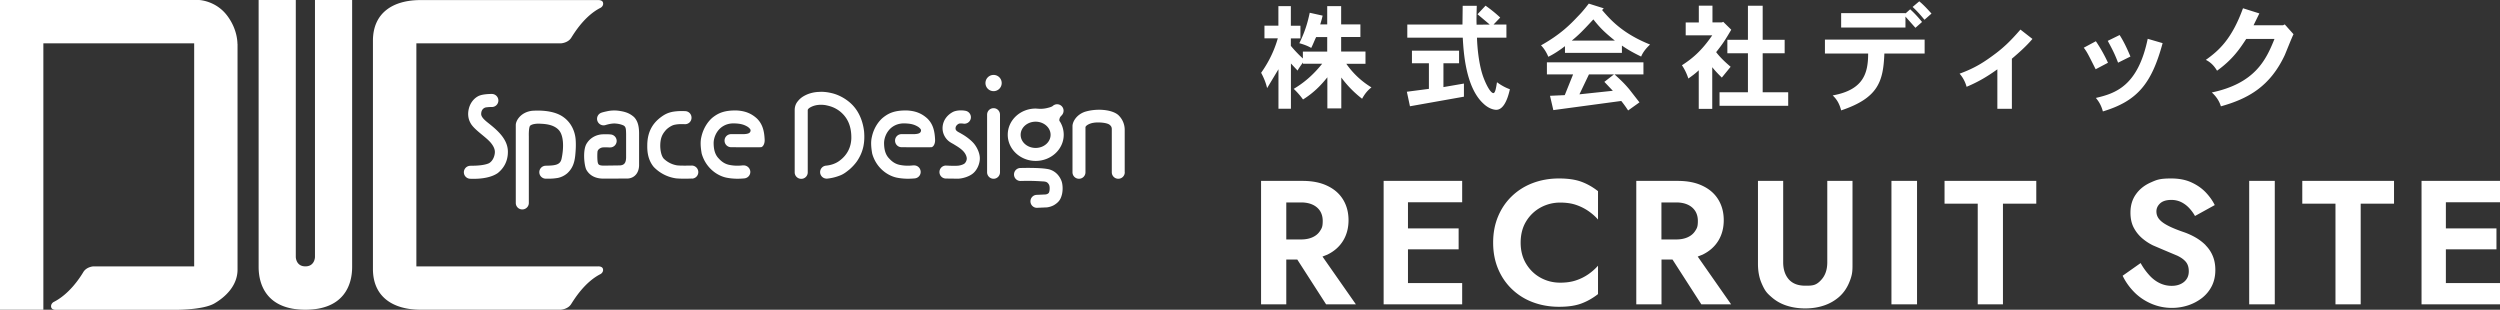
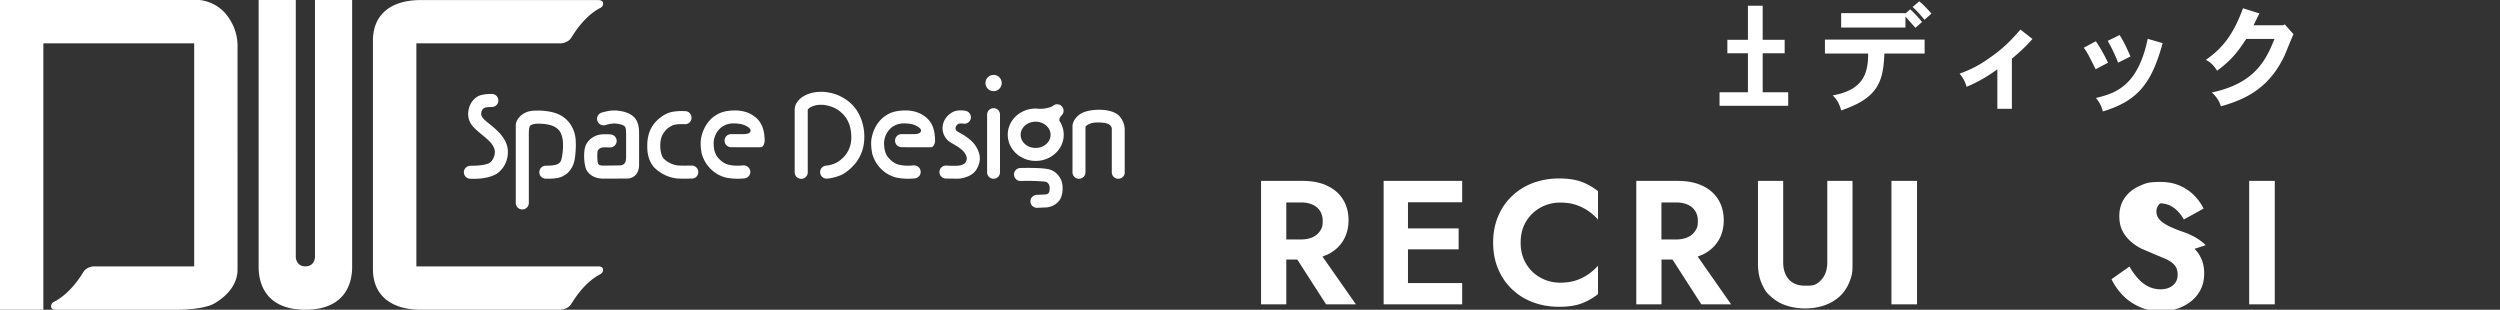
<svg xmlns="http://www.w3.org/2000/svg" viewBox="0 0 339 42">
  <rect x="0" y="0" width="339" height="42" fill="#333333" stroke="none" />
  <g fill="#fff">
    <path d="M135.83 11.26c0 .61-.49 1.1-1.1 1.1s-1.1-.49-1.1-1.1.49-1.1 1.1-1.1 1.1.49 1.1 1.1M32.2 5.96c-.01-.23 0-1.95-1.35-3.78C29.3.07 26.98 0 26.98 0H0v42h5.88V5.88h20.45v30.24H12.68s-.99.04-1.42.84c-.45.73-1.86 2.93-4.02 4.01 0 0-.4.25-.3.69.1.39.63.35.63.35h16.27s3.69.03 5.24-.87c1.54-.9 3.13-2.44 3.13-4.59V5.96zM42.71 0v34.86s-.02 1.26-1.3 1.26-1.3-1.26-1.3-1.26V0h-5.04v36.2c0 2.5 1.17 5.79 6.33 5.8h.03c5.16-.02 6.32-3.3 6.32-5.8V0zm38.44 36.12H56.46V5.88h19.58s.97-.04 1.42-.76c.46-.73 1.86-3.01 4.01-4.08 0 0 .41-.24.3-.68-.08-.37-.63-.35-.63-.35H57.07c-3.79-.01-6.5 1.73-6.5 5.52v30.94c0 3.79 2.71 5.53 6.5 5.53h18.96s.97-.05 1.42-.77c.46-.72 1.86-3 4.01-4.08 0 0 .41-.25.3-.68-.08-.37-.63-.35-.63-.35zm12.66-11.91c-.53.02-1.37.04-2.11-.02a5.2 5.2 0 0 1-3.06-1.56c-.84-1.02-.88-2.23-.87-2.93.01-2.01.9-3.07 1.75-3.74.59-.45 1.01-.66 1.68-.8.64-.11 1.2-.11 1.71-.09a.88.88 0 0 1 .86.9.87.87 0 0 1-.89.87c-.51-.02-.94-.02-1.41.08-.41.08-.98.47-1.23.78-.36.43-.71.92-.71 2.09 0 .35.08 1.43.58 1.82a3.34 3.34 0 0 0 1.68.81c.42.06 1.53.04 2.02.03a.89.89 0 0 1 .88.89.88.88 0 0 1-.88.88zm46.8 3.97c-.49 0-.88-.39-.88-.88s.39-.88.88-.88l1.13-.05c.24-.02.38-.11.47-.21.05-.07.11-.26.12-.47.03-.48-.07-.68-.23-.85-.19-.22-.45-.23-.84-.25a28 28 0 0 0-2.43-.06l-.45.01c-.49 0-.88-.39-.88-.88s.39-.88.88-.88c.72-.02 2.62-.04 3.61.13.79.11 1.57.64 1.95 1.63.17.45.21 1.22.06 1.83-.15.58-.35 1.01-1.09 1.45-.3.16-.59.25-.93.3l-1.38.06zm-12.35-3.97 1.7.02c.66-.04 1.35-.28 1.78-.57.75-.47 1.19-1.54 1.12-2.36-.05-.6-.36-1.31-.8-1.84-.49-.57-1.23-1.07-1.67-1.31-.46-.29-.96-.39-.78-.96.05-.16.26-.37.46-.43.09-.03.31-.03.53 0 .48.09.94-.21 1.04-.69a.894.894 0 0 0-.69-1.04c-.47-.09-1.07-.1-1.6.09-.41.18-1.09.63-1.39 1.44-.18.47-.3 1.32.27 2.13.28.4.61.61 1.03.83.61.39 1.67.91 1.83 1.89.04.3-.15.67-.35.8-.15.09-.36.18-.69.24-.41.07-1.38.02-1.78 0a.88.88 0 0 0-.88.88c0 .49.39.88.88.88zm-16.17.01a.881.881 0 0 1-.06-1.76c.52-.05 1.3-.23 1.93-.76.84-.65 1.44-1.64 1.48-2.94.03-1.88-.67-2.98-1.61-3.71-.71-.52-1.3-.67-1.87-.79-.76-.12-1.49-.04-2.1.31-.21.12-.33.26-.33.37v8.43c0 .49-.39.88-.88.88s-.89-.39-.89-.88v-8.43c0-.49.15-.89.43-1.22.26-.33.58-.59 1.03-.81.59-.3 1.3-.44 1.87-.45.49-.03.99.01 1.61.15 1.2.26 2.35.99 3.06 1.81.79.9 1.26 2.11 1.41 3.41.13 1.55-.13 2.78-.94 4-.29.42-.65.8-1.01 1.12-.49.4-.84.67-1.35.86a6.5 6.5 0 0 1-1.79.42zm-11.32-1.79c.48-.04.91.31.97.8.05.48-.31.91-.8.96-.72.07-1.57.08-2.49-.11-1.36-.31-2.78-1.43-3.3-3.25-.16-.91-.2-1.64-.04-2.28.3-1.34 1.04-2.22 1.53-2.62.79-.62 1.63-.98 3.26-.95 1.02.06 1.9.32 2.75 1.1.71.71.99 1.59 1.04 2.91.01.54-.24.93-.49.97-.19.02-3.48.01-4.06 0-.49 0-.89-.39-.89-.89s.4-.88.89-.88h1.73c.48-.03.91-.09.91-.53 0-.15-.26-.38-.4-.47-.53-.32-1.03-.45-1.98-.46-.62.02-1.13.19-1.61.56-.66.53-1 1.36-1.02 2.07 0 .8.14 1.58.7 2.14.39.43.86.77 1.54.88.59.11 1.17.11 1.75.04zm23.11 0c.49-.04.91.31.96.8.05.48-.3.91-.79.96-.72.07-1.57.08-2.49-.11-1.36-.31-2.78-1.43-3.29-3.25-.16-.91-.2-1.64-.04-2.28.29-1.34 1.03-2.22 1.53-2.62.78-.62 1.62-.98 3.25-.95 1.02.06 1.9.32 2.75 1.1.72.71.99 1.59 1.04 2.91.01.54-.24.93-.49.97-.19.02-3.48.01-4.06 0-.48 0-.88-.39-.88-.89a.87.87 0 0 1 .88-.88h1.73c.48-.03.91-.09.91-.53.01-.15-.26-.38-.4-.47-.53-.32-1.02-.45-1.98-.46-.61.02-1.13.19-1.61.56-.66.53-1 1.36-1.02 2.07 0 .8.14 1.58.7 2.14.39.43.86.77 1.54.88.6.11 1.17.11 1.75.04zM82.71 20c-.44-.03-.88-.03-1.05 0-.23.05-.57.22-.64.55-.05.55-.02 1.31.05 1.53.06.2.12.37.78.38l2.24-.03c.49-.05.82-.26.81-1.17v-3.09c-.02-.67 0-1.03-.45-1.2-.51-.21-1.11-.25-1.41-.21-.23.02-.54.08-.91.19-.46.16-.96-.09-1.12-.55s.08-.96.55-1.12c.11-.04.36-.11.7-.18a4.5 4.5 0 0 1 1.7-.07c.82.12 1.41.31 2.01.84.63.64.68 1.57.69 2.18v4.37c-.02.96-.55 1.71-1.52 1.79l-3.43.01c-1.23-.04-1.88-.61-2.22-1.24-.29-.66-.49-2.72.09-3.56.44-.69 1.11-1.06 1.84-1.18.22-.04 1.04-.05 1.36-.01a.89.89 0 0 1 .84.93c-.03.49-.45.86-.93.83zm-8.67 2.47c1.34-.02 1.96-.14 2.12-1 .29-1.36.32-3.11-.42-3.87-.7-.73-1.83-.79-2.4-.82-.65-.05-1.27.06-1.47.29-.2.28-.16 1.43-.16 1.43v9.02c0 .49-.4.88-.89.88s-.88-.39-.88-.88V16.95c0-.6.69-1.76 2.24-1.93 1.74-.11 3.19.16 4.12.79 1.17.78 1.68 2.03 1.76 3.13.05.7.02 1.37-.06 2.17-.11.99-.37 1.73-1.07 2.38a2.86 2.86 0 0 1-1.25.63c-.7.12-1.06.11-1.66.11-.49 0-.89-.39-.89-.88s.4-.88.89-.88zm-10.23 0c.86.02 1.94-.07 2.5-.34.64-.37.83-1.24.79-1.62-.03-.51-.43-1.05-.75-1.37-.71-.73-2.07-1.6-2.53-2.42-.4-.7-.39-1.39-.25-1.97.26-1.07 1.02-1.68 1.61-1.84.4-.12.99-.17 1.52-.17a.89.89 0 0 1 .88.89.88.88 0 0 1-.88.88c-.27 0-.37 0-.8.05-.17.03-.68.21-.65.97.06.43.58.85 1.01 1.19 1.18.94 2.58 2.13 2.61 3.81.02 1.41-.64 2.36-1.39 2.95-.79.54-2.06.82-3.69.76-.49 0-.89-.39-.89-.88s.4-.88.89-.88zm70.04.89v-7.81c0-.49.39-.88.88-.88s.87.39.87.88v7.81c0 .49-.39.88-.87.88a.88.88 0 0 1-.88-.88m9.85-6.9c-.05-.08-.11-.19.04-.55a1.5 1.5 0 0 1 .2-.24c.35-.34.38-.89.05-1.25a.876.876 0 0 0-1.25-.04c-.11.09-.39.18-.6.23a3.8 3.8 0 0 1-1.23.14l-.47-.03c-2.1 0-3.79 1.59-3.79 3.55s1.7 3.55 3.79 3.55 3.8-1.58 3.8-3.55c0-.66-.19-1.28-.53-1.81m-3.28 3.6c-1.12 0-2.03-.79-2.03-1.78s.91-1.78 2.03-1.78 2.03.8 2.03 1.78-.9 1.78-2.03 1.78m12.08 3.3v-5.82a2.74 2.74 0 0 0-.88-1.95c-.88-.76-2.97-.92-4.55-.42-1.1.4-1.62 1.29-1.65 1.9v6.29c0 .49.39.88.88.88s.88-.39.88-.88v-6.13c.08-.24.57-.5 1.09-.58.66-.11 1.8-.02 2.17.26.26.21.31.38.31.63v5.82c0 .49.39.88.88.88s.88-.39.88-.88zm27.48 11.17c.92-.45 1.63-1.07 2.13-1.88.49-.8.74-1.73.74-2.79s-.25-2-.74-2.8-1.2-1.42-2.13-1.86c-.93-.45-2.05-.67-3.37-.67H171v16.74h3.42v-6.08h1.49l3.91 6.08h4.04l-4.53-6.48zm-5.57-7.08h1.99c.61 0 1.13.1 1.57.3s.78.49 1.02.86q.36.57.36 1.35c0 .78-.12.98-.36 1.35-.24.38-.58.66-1.02.86s-.96.3-1.57.3h-1.99zm15.4-2.92h-2.2v16.74h10.65v-2.89h-7.35v-4.57h6.87v-2.84h-6.87v-3.54h7.35v-2.9h-7.35zm21.58-.33c-1.28 0-2.46.21-3.55.62s-2.04 1.01-2.85 1.79-1.43 1.7-1.87 2.76-.66 2.24-.66 3.53.22 2.47.66 3.53 1.06 1.98 1.87 2.76a8.2 8.2 0 0 0 2.85 1.79c1.09.41 2.28.62 3.55.62s2.24-.15 3.05-.45c.8-.3 1.55-.73 2.24-1.27v-3.85a7.3 7.3 0 0 1-1.3 1.15 6.5 6.5 0 0 1-1.69.84c-.62.21-1.33.31-2.13.31-.96 0-1.84-.22-2.65-.66s-1.47-1.07-1.97-1.89-.75-1.78-.75-2.88.25-2.08.75-2.89a5.2 5.2 0 0 1 1.97-1.88 5.5 5.5 0 0 1 2.65-.66c.8 0 1.51.1 2.13.31a6.8 6.8 0 0 1 1.69.84c.5.35.94.73 1.3 1.15v-3.85c-.69-.54-1.43-.97-2.24-1.27s-1.82-.45-3.05-.45m19.47 10.33c.92-.45 1.63-1.07 2.13-1.88.49-.8.74-1.73.74-2.79s-.25-2-.74-2.8-1.2-1.42-2.13-1.86c-.93-.45-2.05-.67-3.37-.67h-5.62v16.74h3.42v-6.08h1.49l3.91 6.08h4.04l-4.53-6.48zm-5.58-7.08h1.99c.61 0 1.13.1 1.57.3s.78.49 1.02.86q.36.57.36 1.35c0 .78-.12.98-.36 1.35-.24.38-.58.66-1.02.86s-.96.3-1.57.3h-1.99zm22.49 8.11q0 1.44-.75 2.31c-.75.87-1.25.87-2.24.87s-1.73-.29-2.24-.87q-.75-.87-.75-2.31V24.53h-3.42v11.24q0 1.485.48 2.61c.48 1.125.76 1.38 1.34 1.89a5.7 5.7 0 0 0 2.03 1.16c.78.26 1.63.39 2.56.39s1.75-.13 2.53-.39a6 6 0 0 0 2.05-1.16q.87-.765 1.35-1.89c.48-1.125.48-1.62.48-2.61V24.53h-3.42zm8.7-11.03h3.47v16.74h-3.47z" />
    <use href="#a" />
-     <path d="M299.09 33.25a6.5 6.5 0 0 0-1.36-1.04c-.5-.29-1.03-.53-1.57-.72-.85-.29-1.55-.57-2.1-.85-.56-.28-.97-.57-1.24-.88s-.41-.67-.41-1.09.17-.78.5-1.09c.34-.31.84-.47 1.51-.47a3 3 0 0 1 1.36.3c.4.2.75.46 1.06.79s.58.69.8 1.09l2.68-1.48c-.29-.59-.69-1.16-1.21-1.71s-1.16-1-1.94-1.36q-1.155-.54-2.76-.54c-1.605 0-1.97.19-2.81.56-.84.38-1.5.91-1.98 1.6-.49.69-.73 1.52-.73 2.47 0 .8.15 1.48.45 2.05a4.9 4.9 0 0 0 1.15 1.44q.69.585 1.47.96l1.38.59 1.9.8c.52.25.91.53 1.17.85s.39.74.39 1.27c0 .61-.22 1.08-.65 1.44-.43.35-.99.53-1.67.53a3.7 3.7 0 0 1-1.65-.38c-.51-.25-.98-.61-1.4-1.08a8.6 8.6 0 0 1-1.16-1.63l-2.44 1.72c.37.78.88 1.51 1.53 2.18s1.42 1.2 2.31 1.59a7 7 0 0 0 2.86.59 7 7 0 0 0 2.19-.35 6.3 6.3 0 0 0 1.88-1 4.8 4.8 0 0 0 1.32-1.61c.32-.64.48-1.36.48-2.18 0-.72-.12-1.35-.35-1.9s-.55-1.03-.96-1.44zm5.9-8.72h3.47v16.74h-3.47z" />
+     <path d="M299.09 33.25a6.5 6.5 0 0 0-1.36-1.04c-.5-.29-1.03-.53-1.57-.72-.85-.29-1.55-.57-2.1-.85-.56-.28-.97-.57-1.24-.88s-.41-.67-.41-1.09.17-.78.5-1.09a3 3 0 0 1 1.36.3c.4.2.75.46 1.06.79s.58.69.8 1.09l2.68-1.48c-.29-.59-.69-1.16-1.21-1.71s-1.16-1-1.94-1.36q-1.155-.54-2.76-.54c-1.605 0-1.97.19-2.81.56-.84.38-1.5.91-1.98 1.6-.49.69-.73 1.52-.73 2.47 0 .8.15 1.48.45 2.05a4.9 4.9 0 0 0 1.15 1.44q.69.585 1.47.96l1.38.59 1.9.8c.52.25.91.53 1.17.85s.39.74.39 1.27c0 .61-.22 1.08-.65 1.44-.43.35-.99.53-1.67.53a3.7 3.7 0 0 1-1.65-.38c-.51-.25-.98-.61-1.4-1.08a8.6 8.6 0 0 1-1.16-1.63l-2.44 1.72c.37.78.88 1.51 1.53 2.18s1.42 1.2 2.31 1.59a7 7 0 0 0 2.86.59 7 7 0 0 0 2.19-.35 6.3 6.3 0 0 0 1.88-1 4.8 4.8 0 0 0 1.32-1.61c.32-.64.48-1.36.48-2.18 0-.72-.12-1.35-.35-1.9s-.55-1.03-.96-1.44zm5.9-8.72h3.47v16.74h-3.47z" />
    <use x="48.51" href="#a" />
-     <path d="M339 27.43v-2.9h-10.64v16.74H339v-2.89h-7.34v-4.57h6.86v-2.84h-6.86v-3.54zM182.52 8.65h2.64V6.99h-3.3V5.02h2.61V3.31h-2.61V.83h-1.89v2.48h-.95c.14-.42.25-.85.33-1.19l-1.75-.39c-.28 1.3-.6 2.47-1.41 4.13.62.17 1.15.37 1.61.64.26-.5.43-.99.67-1.47h1.5V7h-3.3v.93a16.4 16.4 0 0 1-1.63-1.71V5.21h1.3V3.49h-1.3V.83h-1.69v2.65h-1.89V5.2h1.81c-.65 2.28-1.69 3.86-2.26 4.67.36.68.64 1.33.81 2.08l1.54-2.56v5.35h1.69V8.61l.9.96c.2-.37.47-.73.73-1.1v.17h2.61c-1.33 1.66-2.59 2.65-3.86 3.41a10 10 0 0 1 1.26 1.44c1.38-.87 2.36-1.83 3.3-3.01v4.22h1.89v-4.19a14.5 14.5 0 0 0 2.82 2.88c.33-.6.7-1.1 1.27-1.54a11.2 11.2 0 0 1-3.43-3.23zm13.2-.07h2.13V6.87h-6.39v1.71h2.3v3.47l-2.99.39.42 1.97 7.32-1.3v-1.78l-2.78.48V8.58zm6.8 4.05c-.5 0-1.26-1.71-1.54-2.65-.48-1.58-.67-3.65-.7-4.87h3.99V3.33h-1.75l.91-.95a18 18 0 0 0-1.99-1.61l-1.09 1.16 1.66 1.4-1.78.02c-.03-.5-.02-1.27.02-2.56h-1.91l-.03 2.54h-7.48v1.78h7.52c.11 1.97.39 6.72 2.79 8.93.84.81 1.6.85 1.75.85.9 0 1.5-1.19 1.85-2.79-.62-.22-1.19-.54-1.75-.95-.11.68-.22 1.47-.48 1.47zm14.72-11.27.23-.23-2.03-.64c-.67.87-1.1 1.35-1.47 1.72-1.01 1.07-2.33 2.44-5.01 3.94.42.42.76.99.99 1.55.71-.34 1.49-.85 2.26-1.44v.91h7.72v-.99c.93.65 1.8 1.1 2.61 1.49.26-.64.73-1.18 1.21-1.63-3.75-1.5-5.38-3.37-6.51-4.68m-4.11 4.15c1.02-.84 1.49-1.33 2.93-2.88.84 1.07 1.47 1.72 2.92 2.88zm-3.37 4.58h3.55l-1.13 2.81-2 .09.45 1.94 9.21-1.24q.51.63.93 1.29l1.54-1.1-1.38-1.77c-.43-.51-.88-1.02-2-2.02h3.92V8.45h-13.09zm5.69 0h3.4l-1.3 1.01 1.15 1.21-4.53.48 1.29-2.7zm19.23-1.03c-.71-.6-1.43-1.27-1.97-1.99.98-1.24 1.21-1.63 2.05-3.04l-1.09-1.07-.19.08h-1.27V.77h-1.85v2.28h-1.78v1.74h3.6c-1.49 2.17-2.75 3.18-4.11 4.06.37.54.67 1.18.87 1.8.48-.34.98-.7 1.41-1.12v5.23h1.83V9.11c.37.48.87.99 1.3 1.41l1.19-1.46z" />
    <path d="M239.02 7.22H242V5.4h-2.98V.78h-2V5.4h-2.79v1.82h2.79v5.29h-3.85v1.84h9.31v-1.84h-3.46zm19.36-4.97 1.35 1.52.9-.79c-.48-.59-1.01-1.18-1.61-1.72l-.64.57v-.05h-8.72v1.95h8.72V2.24zm1.87-2.07-.9.76c.62.57 1.12 1.15 1.61 1.74l.95-.84c-.54-.6-1.1-1.21-1.66-1.66m-12.79 7.08h5.86c0 2.7-.65 4.93-4.81 5.68.67.62.96 1.3 1.15 2.03 5.04-1.69 5.71-3.92 5.86-7.71h5.46V5.37h-13.52zm23.18-.03c-1.58 1.19-2.81 1.99-4.92 2.76.48.54.79 1.19.95 1.78 1.6-.67 2.82-1.4 4.17-2.37v5.35h1.97V7.96c1.04-.88 1.99-1.74 2.79-2.68l-1.63-1.27c-1.47 1.71-2.4 2.51-3.34 3.23zm18.25.44c-.42-.99-.87-1.99-1.47-2.92l-1.61.79c.82 1.5 1.04 2.03 1.4 2.96l1.69-.84zm-4.69-2.08-1.64.88c.45.6.57.85 1.61 2.92l1.67-.88a20 20 0 0 0-1.64-2.92m0 7.69c.54.64.78 1.21.95 1.83 4.67-1.41 6.61-3.75 8.1-9.26l-2.02-.59c-1.33 6.41-4.37 7.4-7.03 8.02m25.62-9.97-.25.12h-3.99l.79-1.61-2.22-.7c-1.52 4.19-3.27 5.74-5.04 7 .71.34 1.19.9 1.52 1.47 2.19-1.57 3.16-3.1 3.96-4.31h3.83c-1.15 2.87-2.65 6.02-8.5 7.26.6.53 1.04 1.21 1.23 1.88 3.75-1.04 6.69-2.73 8.67-6.96.17-.4.96-2.39 1.18-2.82l-1.18-1.32z" />
  </g>
  <defs>
-     <path id="a" d="M263.68 27.62h4.5v13.65h3.42V27.62h4.52v-3.09h-12.44z" />
-   </defs>
+     </defs>
</svg>